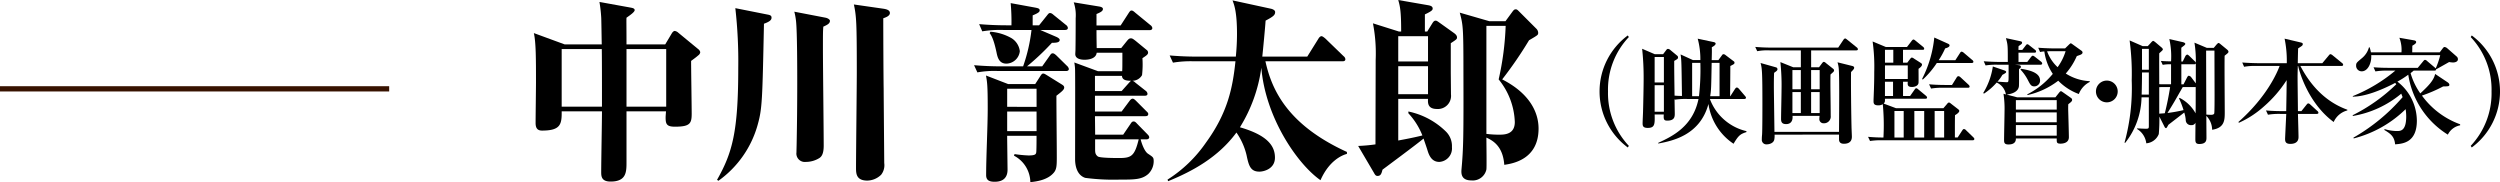
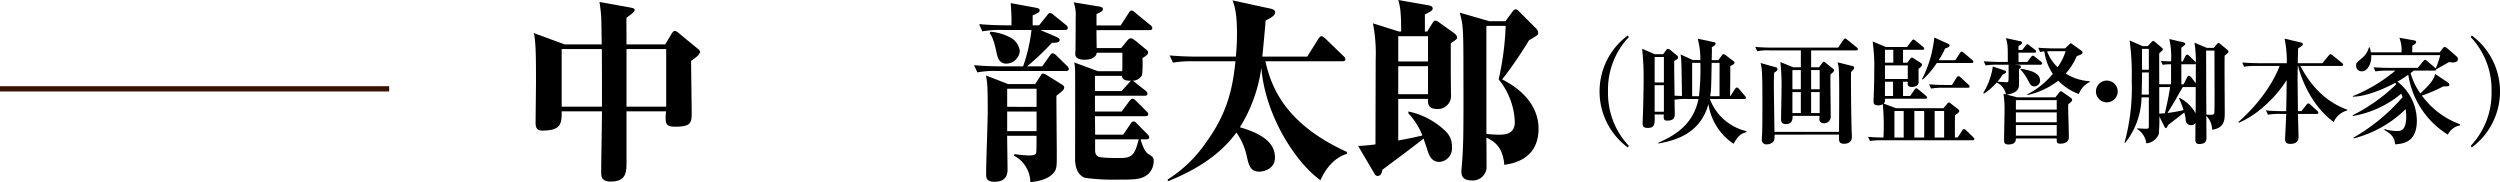
<svg xmlns="http://www.w3.org/2000/svg" viewBox="0 0 475.359 34.634">
  <defs>
    <style>.cls-1{fill:#371200;}</style>
  </defs>
  <title>アセット 1</title>
  <g id="レイヤー_2" data-name="レイヤー 2">
    <g id="レイヤー_1-2" data-name="レイヤー 1">
-       <path d="M132.743,10.546c-.185.185-.778.629-1.333,1.036,0,1.591.111,8.622.111,10.028,0,1.849-.295,2.479-3.182,2.479-1.554,0-1.776-.481-1.776-1.739,0-.3.037-.629.074-1.184h-7.512v9.62c0,1.887,0,3.737-3.034,3.737-1.776,0-1.776-1.072-1.776-1.85,0-1.85.148-9.88.148-11.507H106.8c.037,2.479-.222,3.663-3.738,3.663-.851,0-1.221-.444-1.221-1.443,0-1.221.074-6.624.074-7.734,0-4.329,0-7.585-.407-9.361l5.847,2.146h7.067c-.037-1.333-.074-4.885-.111-5.218A26.425,26.425,0,0,0,113.982.37l5.92,1.073c.37.074.778.148.778.481,0,.37-.926,1-1.555,1.443-.037.666,0,1.111,0,5.07h7.364l1.258-2.109c.111-.185.333-.445.555-.445a1.268,1.268,0,0,1,.666.333l3.775,3.109a1.022,1.022,0,0,1,.406.592A.867.867,0,0,1,132.743,10.546ZM114.426,9.325H106.8V20.277h7.659C114.463,16.614,114.463,11.915,114.426,9.325Zm12.248,0h-7.549V20.277h7.549Z" />
-       <path d="M145.262,4.514c-.3,14.506-.333,16.133-1.184,19.168A19.448,19.448,0,0,1,136.6,34.375l-.259-.185c2.924-5.143,4.033-9.176,4.033-21.239a89.912,89.912,0,0,0-.555-11.4l6.143,1.221c.592.111.74.259.74.592C146.705,3.848,146.261,4.145,145.262,4.514Zm11.285.555c-.073.963-.073,1.3-.073,4.256,0,2.923.148,15.726.148,18.353,0,1.517-.371,2.072-.814,2.368a4.859,4.859,0,0,1-2.591.74,1.6,1.6,0,0,1-1.776-1.813c0-.259.037-1.443.037-1.7q.111-5.661.111-11.323c0-2.479,0-9.732-.222-11.878a12.185,12.185,0,0,0-.333-1.85l5.958,1.147c.481.111.814.37.814.592C157.806,4.478,157.288,4.736,156.547,5.069Zm11.4-1.591c0,3.146.037,11.582.075,13.358,0,1.037.11,13.839.11,14.172a2.917,2.917,0,0,1-.592,2.221,3.87,3.87,0,0,1-2.627,1.109c-2.146,0-2.146-1.406-2.146-2.442,0-2.886.148-15.578.148-18.168,0-9.4-.074-10.62-.555-12.877l5.662.814c.666.111,1.184.3,1.184.814C169.2,3.034,168.462,3.293,167.944,3.478Z" />
+       <path d="M132.743,10.546c-.185.185-.778.629-1.333,1.036,0,1.591.111,8.622.111,10.028,0,1.849-.295,2.479-3.182,2.479-1.554,0-1.776-.481-1.776-1.739,0-.3.037-.629.074-1.184h-7.512v9.62c0,1.887,0,3.737-3.034,3.737-1.776,0-1.776-1.072-1.776-1.85,0-1.85.148-9.88.148-11.507H106.8c.037,2.479-.222,3.663-3.738,3.663-.851,0-1.221-.444-1.221-1.443,0-1.221.074-6.624.074-7.734,0-4.329,0-7.585-.407-9.361l5.847,2.146h7.067c-.037-1.333-.074-4.885-.111-5.218A26.425,26.425,0,0,0,113.982.37l5.92,1.073c.37.074.778.148.778.481,0,.37-.926,1-1.555,1.443-.037.666,0,1.111,0,5.07h7.364l1.258-2.109c.111-.185.333-.445.555-.445a1.268,1.268,0,0,1,.666.333l3.775,3.109a1.022,1.022,0,0,1,.406.592ZM114.426,9.325H106.8V20.277h7.659C114.463,16.614,114.463,11.915,114.426,9.325Zm12.248,0h-7.549V20.277h7.549Z" />
      <path d="M202.683,13.506h-12.84a17.7,17.7,0,0,0-4,.259l-.629-1.369c1.777.148,3.515.222,5.292.222h4.033A31.706,31.706,0,0,0,196.133,5.7h-5.328a20.951,20.951,0,0,0-4.034.259l-.592-1.37c1.739.148,3.516.223,5.292.223h.851a39.485,39.485,0,0,0-.148-4.219l4.662.851c.555.111.851.185.851.518,0,.259-.148.481-1.332.962V4.811h1.221l1.517-1.888c.26-.333.37-.444.555-.444s.371.074.7.37l2.331,1.887a.837.837,0,0,1,.37.556c0,.295-.222.407-.555.407h-4.7l3.108,1.332c.3.148.593.333.593.554,0,.482-.593.556-1.48.556a47.365,47.365,0,0,1-4.737,4.477h2.886l1.443-2.035c.222-.333.333-.444.556-.444s.406.148.666.37l2.035,2a1.054,1.054,0,0,1,.37.592C203.238,13.4,202.979,13.506,202.683,13.506Zm-1.813,4.7c0,3.255.073,8.51.073,11.766,0,1.517-.037,2.257-.591,2.886-1.074,1.259-2.924,1.628-4.441,1.776A5.768,5.768,0,0,0,192.8,29.6l.111-.3a23.552,23.552,0,0,0,2.627.259c1.443,0,1.48-.259,1.517-.814.037-.888.037-2.072.037-2.923h-5.587v.407l.074,6.031c0,1.258-.592,2.3-2.442,2.3-.889,0-1.628-.186-1.628-1.259,0-3.552.3-9.213.3-12.765,0-4.4-.112-4.959-.333-6.18l4.218,1.628h5.143l1-1.554c.222-.333.333-.444.518-.444.222,0,.37.111.74.333l2.739,1.7c.37.222.518.37.518.629C202.35,17.058,201.869,17.428,200.87,18.206ZM191.36,12.1c-1.406,0-1.7-1.221-1.887-2.183-.556-2.59-1-3.219-1.3-3.626l.148-.259a9.56,9.56,0,0,1,4,1.22,3.371,3.371,0,0,1,1.591,2.48A2.635,2.635,0,0,1,191.36,12.1Zm5.735,4.774h-5.587v3.44H197.1Zm0,4.329h-5.587V24.94H197.1Zm21.239,11.878c-1.22,1.072-2.626,1.072-5.513,1.072a40.779,40.779,0,0,1-6.475-.333c-1.776-.591-1.924-2.737-1.924-3.552,0-2.627.036-14.357,0-16.762a8.776,8.776,0,0,0-.149-1.628l4.515,1.665h4.588c.037-.518.037-.814.037-3.515h-4.884c-.111,1.036-1.332,1.332-2.294,1.332-.666,0-1.777-.148-1.777-1.073,0-.111.038-.666.038-.777.037-2.295.037-5.44.037-6.032a7.689,7.689,0,0,0-.37-3.034l4.736.777c.518.074.814.222.814.481,0,.37-.333.592-1.221.963V4.847h4.588l1.554-2.405c.222-.333.333-.443.518-.443s.37.11.7.406l2.887,2.368a.825.825,0,0,1,.37.556c0,.258-.185.406-.555.406H208.492c0,.889,0,1.147.037,3.405h4.662l1.073-1.332c.333-.407.482-.518.778-.518.258,0,.406.111.888.481L218,9.473a.636.636,0,0,1,.3.518c0,.37-.3.555-1.073,1.073a18.166,18.166,0,0,1-.075,3.219,2.1,2.1,0,0,1-1.813,1.073,1.558,1.558,0,0,1,.556.37l1.923,1.517a.813.813,0,0,1,.371.592c0,.259-.186.371-.555.371H208.2v3h5.069l1.517-2.036c.222-.3.407-.407.593-.407s.37.149.666.445L218,21.166c.186.185.333.295.333.518,0,.37-.333.406-.554.406H208.2l.037,3.516h5.329L215,23.5c.185-.3.333-.407.556-.407s.406.148.666.444l1.961,2c.222.222.333.37.333.592,0,.185-.186.37-.555.37h-1.073c.148.629.7,2.294,1.406,2.738,1,.666,1.073.7,1.073,1.48A3.385,3.385,0,0,1,218.334,33.081Zm-5-18.65H208.2v2.886h5.069l1.517-1.7.26-.259C214.3,15.356,213.376,15.282,213.339,14.431Zm-5.106,12.063v1.7c0,.777,0,1.147.518,1.554.407.3,3.441.3,4.07.3,2.294,0,2.924-.37,3.7-3.552Z" />
      <path d="M251.083,34.264c-4.44-3.108-10.472-11.952-11.249-21.387a28.748,28.748,0,0,1-4.07,11.323c5.254,1.517,6.66,3.552,6.66,5.772,0,2.183-2.183,2.664-2.96,2.664-1.739,0-2.035-1.22-2.442-3.145A12.631,12.631,0,0,0,235.1,25.2c-3.478,4.736-8.437,7.4-12.988,9.251l-.111-.3a25.289,25.289,0,0,0,7.326-7.067c4.145-5.7,5.07-10.472,5.588-15.43h-7.882a20.5,20.5,0,0,0-4,.259l-.629-1.369c1.776.148,3.515.222,5.291.222h7.29c.111-1.147.222-2.627.222-4.33,0-4.144-.518-5.476-.851-6.364l7.326,1.591c.3.074.777.259.777.629,0,.555-.333.851-1.813,1.628-.074,1.184-.481,5.514-.629,6.846h8.548l2.146-3.441c.074-.148.333-.445.555-.445s.555.3.7.408l3.515,3.4a.815.815,0,0,1,.333.555c0,.407-.37.407-.555.407H240.611c1.184,5.365,4.144,12.063,15.5,17.243v.37C255.227,29.491,252.748,30.49,251.083,34.264Z" />
      <path d="M275.857,8.214v5.551l.037,4.181a2.5,2.5,0,0,1-2.664,2.776c-1.813,0-1.739-1.222-1.7-1.925h-5.661v7.919c1-.185,3-.555,4.588-.962a13.355,13.355,0,0,0-2.664-4.218V21.2a14.345,14.345,0,0,1,7.1,3.774,3.878,3.878,0,0,1,1.184,3,2.567,2.567,0,0,1-2.405,2.812c-1.591,0-2.035-1.517-2.294-2.368-.148-.481-.592-1.739-.7-2.072-1.369,1.147-7.178,5.439-7.808,5.92-.184.74-.333,1.185-.925,1.185-.3,0-.444-.112-.7-.593l-3-5.106a32.562,32.562,0,0,0,3.293-.3c0-2.553.037-13.765.037-16.059a29.86,29.86,0,0,0-.518-6.957L266.015,6h.406c0-3.775-.185-4.7-.554-5.995L271.6,1c.37.074.814.185.814.629,0,.259-.148.481-1.48,1.11V6h.444l.962-1.555c.222-.37.407-.518.629-.518.148,0,.259.037.666.333l2.849,2.036c.408.295.556.555.556.813C277.042,7.438,276.93,7.512,275.857,8.214Zm-4.329-1.332h-5.661v4.811h5.661Zm0,5.7h-5.661v5.328h5.661Zm14.5,18.76c-.259-3.663-2.294-4.662-3.4-5.18,0,.962.074,5.55,0,6.068a2.654,2.654,0,0,1-2.886,2.072c-2.035,0-1.888-1.516-1.85-2.072.369-4.07.406-6.327.369-18.8,0-8.178-.074-8.732-.7-11.027l5.624,1.628h3.071l1.3-1.776c.222-.3.37-.481.629-.481.222,0,.3.037.7.444l3.22,3.219a1.163,1.163,0,0,1,.369.777c0,.445-.036.445-1.739,1.444a74.718,74.718,0,0,1-5.106,7.437c5.365,2.738,6.919,6.4,6.919,9.361C292.545,30.379,287.513,31.119,286.033,31.341ZM284.96,15.1a54.2,54.2,0,0,0,1.332-10.176h-3.663V25.458a19.129,19.129,0,0,0,2.516.148c1.11,0,2.886-.148,2.886-2.405A13.513,13.513,0,0,0,284.96,15.1Z" />
      <path d="M309.514,28.041a13.246,13.246,0,0,1,0-21.3l.2.307a14.489,14.489,0,0,0-3.961,10.342,14.582,14.582,0,0,0,3.961,10.341Z" />
      <path d="M329.626,27.336a10.925,10.925,0,0,1-4.775-7.569c-1.584,5.919-6.8,7.02-9.549,7.525v-.131c2.6-1.211,6.579-3.059,7.657-8.34h-2.112a13.313,13.313,0,0,0-2.377.132l-.066-.132c0,.2.044,2.728.044,2.751,0,.572,0,1.364-1.43,1.364-.638,0-.726-.242-.66-1.166H314.62c.044,1.782.066,2.552-1.3,2.552-.88,0-.989-.352-.989-.858,0-.4.087-2.068.087-2.421.044-1.5.11-4.686.11-6.05a51.551,51.551,0,0,0-.286-5.721l2.4,1.034h1.584l.638-.836a.384.384,0,0,1,.286-.176.784.784,0,0,1,.462.22l1.3,1.078a.393.393,0,0,1,.154.33c0,.242-.11.308-.726.66,0,2.355.022,3.168.066,6.6.528.044.682.044,1.408.066-.087-6.051-.087-6.865-.264-7.9l2.355,1.078h1.408a14.852,14.852,0,0,0-.506-4.071L325.841,8c.132.022.374.11.374.286,0,.263-.308.462-.726.7.022.682.022.858-.022,2.442h1.277l.682-.924a.355.355,0,0,1,.307-.2.65.65,0,0,1,.374.176l1.541,1.166a.288.288,0,0,1,.154.264c0,.242-.088.286-.792.638,0,1.387-.022,3.829-.044,5.743h.044l.88-1.364c.066-.088.2-.286.352-.286.176,0,.308.154.4.242l1.144,1.342c.132.154.2.242.2.352,0,.2-.2.242-.33.242h-6.535a9.806,9.806,0,0,0,6.953,6.117v.176C330.946,25.488,330.594,25.686,329.626,27.336Zm-13.246-16.5h-1.76v4.841h1.76Zm0,5.369h-1.76v5.039h1.76Zm5.369-4.247v6.337h1.3a44.534,44.534,0,0,0,.264-6.337Zm5.214,0h-1.5c-.088,4.665-.088,5.171-.286,6.337h1.782Z" />
      <path d="M352.935,9.58h-8.559v3.212h1.5l.594-.792c.088-.11.2-.242.33-.242a.754.754,0,0,1,.374.22l1.387,1.1a.4.4,0,0,1,.175.307.459.459,0,0,1-.153.308c-.089.089-.4.352-.529.484-.044,2.179.044,5.655.044,7.834a1.278,1.278,0,0,1-1.342,1.43.79.79,0,0,1-.814-.9,3.47,3.47,0,0,1,.044-.506h-5.149c.066.66-.11,1.562-1.232,1.562-.946,0-.946-.638-.946-1.034,0-.77.088-4.577.088-5.457a41.366,41.366,0,0,0-.22-5.3l2.464.99h1.43V9.58H336.5a10.363,10.363,0,0,0-2.376.154l-.375-.814c1.057.088,2.09.132,3.147.132h12.629l.969-1.452c.066-.11.22-.287.352-.287.11,0,.286.154.4.243l1.8,1.452a.5.5,0,0,1,.22.33C353.265,9.558,353.067,9.58,352.935,9.58Zm-.968,4.114c-.044,1.871.022,7.68.088,10.43,0,.286.066,1.584.066,1.848,0,.374-.044,1.364-1.518,1.364-.7,0-.924-.374-.924-.836v-.9H337.423a3.641,3.641,0,0,1-.066.99c-.176.661-.968.858-1.408.858A.86.86,0,0,1,335,26.5a7.442,7.442,0,0,1,.044-.858c.066-.792.066-4.8.066-5.875,0-5.984-.066-6.821-.352-7.789l2.971.836a.358.358,0,0,1,.242.374c0,.221-.242.374-.638.661-.022.5-.044,1.21-.044,2.288,0,1.386.022,1.98.11,8.933h12.278c.044-5.9.066-10.451-.044-11.947a5.553,5.553,0,0,0-.242-1.277l2.816.7c.11.022.352.11.352.33S352.385,13.276,351.967,13.694Zm-9.55-.374h-1.6v3.653h1.6Zm0,4.181h-1.6v4h1.6ZM346,13.32h-1.628v3.653H346Zm0,4.181h-1.628v4H346Z" />
      <path d="M375.049,26.676h-17.1a13.291,13.291,0,0,0-2.376.132l-.374-.792c.527.044,1.5.132,2.926.132A42.273,42.273,0,0,0,358,19.811a1.559,1.559,0,0,1-.858.22c-.88,0-.9-.418-.9-.836s.089-2.266.089-2.64c.044-1.3.044-2.31.044-2.883a34.955,34.955,0,0,0-.308-5.786l2.53,1.056h4l.88-1.145c.066-.088.22-.285.352-.285s.308.154.418.241L365.654,8.9a.527.527,0,0,1,.22.352c0,.22-.2.22-.33.22h-3.7v2.442h.815l.571-.748c.089-.11.177-.22.309-.22a.961.961,0,0,1,.4.2l1.21.77c.132.088.308.176.308.374,0,.286-.352.572-.66.793,0,.418.022,2.354,0,2.662-.066.594-.77.792-1.233.792-.879,0-.857-.4-.813-.991h-.9v2.707h1.342l.837-1.188c.11-.154.2-.286.33-.286.154,0,.308.154.418.242L366.2,18.2a.544.544,0,0,1,.22.352c0,.2-.2.22-.33.22h-7.679c.022.595-.022.66-.242.924l2.354.881h9l.682-.792c.133-.155.2-.287.4-.287.133,0,.309.176.4.243l1.277.989c.066.045.264.2.264.352,0,.287-.462.617-.814.815-.022,1.122-.022,1.43-.022,4.246h.528l.858-1.32c.11-.154.176-.286.352-.286a.636.636,0,0,1,.4.242l1.342,1.3c.154.153.22.241.22.351C375.4,26.654,375.181,26.676,375.049,26.676ZM360,9.47h-1.584v2.442H360Zm2.751,2.97h-4.335v2.575h4.335Zm-2.8,3.1h-1.54v2.707h1.54Zm2.024,5.567h-1.76v5.039h1.76Zm3.9,0H364v5.039h1.87Zm9-9.131h-6.6a16.907,16.907,0,0,1-2.684,3.169l-.11-.154a21.9,21.9,0,0,0,2.31-7.856l2.641,1.189c.132.066.264.154.264.308,0,.308-.441.462-.837.572a15.009,15.009,0,0,1-1.231,2.244h3.168l.88-1.364c.088-.154.2-.264.33-.264a.9.9,0,0,1,.4.22l1.606,1.364a.49.49,0,0,1,.22.33C375.225,11.956,375.027,11.978,374.873,11.978Zm-.7,4.709h-4.621a12.79,12.79,0,0,0-2.376.154l-.374-.814c1.342.132,2.9.132,3.146.132h1.211l.88-1.409a.423.423,0,0,1,.352-.263c.154,0,.308.154.4.22l1.518,1.408a.528.528,0,0,1,.2.352C374.5,16.665,374.323,16.687,374.169,16.687Zm-4.51,4.422h-1.805v5.039h1.805Z" />
      <path d="M393.274,19.811c-.022.265-.022.572-.022,1.013.022.814.132,4.51.132,5.259,0,1.122-1.144,1.231-1.584,1.231-.727,0-.727-.242-.727-.836v-.154h-7.767c.045,1.144-1.1,1.144-1.43,1.144-.682,0-.814-.286-.814-.792,0-.88.088-4.753.088-5.545a18.731,18.731,0,0,0-.2-3.3l.462.132a3,3,0,0,0-1.76-2.266,11.642,11.642,0,0,1-2.421,2.112l-.131-.132a13.334,13.334,0,0,0,1.826-5.039l2.178.748c.286.111.352.176.352.286,0,.177-.154.243-.726.573a6.327,6.327,0,0,1-.924,1.276c.308.021,1.452.11,1.716.11.4,0,.4,0,.4-1.541V12.308h-2a13.236,13.236,0,0,0-2.376.132l-.353-.792c1.343.11,2.883.132,3.125.132h1.452c0-3.212,0-3.235-.352-4.532l2.663.572c.285.066.4.11.4.286,0,.22-.066.264-.661.66-.021.352-.021.462-.021.726h.726l.616-.792c.154-.22.242-.286.352-.286s.2.066.418.242l1.012.792c.2.154.22.242.22.33,0,.22-.176.242-.33.242h-3.014c0,.286.021,1.5,0,1.76h1.672l.7-.924c.132-.154.22-.264.352-.264.088,0,.176.044.418.22l1.144.9c.176.154.22.242.22.352,0,.2-.176.242-.33.242h-4.863l.77.088c.154.022.374.066.374.309,0,.175-.087.241-.352.44,0,1.1.022,2.882-.022,3.278-.109.836-.924,1.386-2.332,1.562l2.024.528h7.24l.7-.88c.132-.154.219-.286.374-.286.088,0,.154.066.33.176l1.562,1.1A.443.443,0,0,1,394,19C394,19.239,393.824,19.393,393.274,19.811Zm-2.2-.769h-7.767v1.8h7.767Zm0,2.332h-7.767v1.87h7.767Zm0,2.4h-7.767V25.8h7.767Zm-4.246-7.349c-.616,0-.792-.33-1.254-1.232a8.914,8.914,0,0,0-1.386-1.959l.087-.153c2.531.374,3.631,1.1,3.631,2.244A1.094,1.094,0,0,1,386.827,16.423Zm8.449,1.452a10.533,10.533,0,0,1-3.917-2.53,14.957,14.957,0,0,1-5.83,2.728l-.066-.132a15.131,15.131,0,0,0,4.862-3.895,10.061,10.061,0,0,1-1.606-4.268,5.166,5.166,0,0,0-.814.11l-.352-.814c1.342.11,2.883.132,3.124.132h1.981l.792-.77c.132-.11.2-.2.286-.2.066,0,.154.044.33.176l1.716,1.232a.43.43,0,0,1,.2.33c0,.22-.176.33-.352.418-.132.066-.638.22-.748.286a12.641,12.641,0,0,1-2.09,3.3,9.245,9.245,0,0,0,4.554,1.453v.153A4.3,4.3,0,0,0,395.276,17.875Zm-5-8.141c-.286,0-.748,0-1.034.022a7.624,7.624,0,0,0,2,3.014,10.1,10.1,0,0,0,1.518-3.036Z" />
      <path d="M400.6,19.459a2.068,2.068,0,1,1,2.068-2.068A2.066,2.066,0,0,1,400.6,19.459Z" />
      <path d="M423,10.592c-.044,1.54.022,9.043.022,10.738,0,1.43,0,2.992-2.4,3.344a3.8,3.8,0,0,0-1.1-2.64c0,1.056.022,3.564.022,4.158,0,.44-.022,1.188-1.364,1.188-.682,0-.748-.352-.748-.923,0-.441.022-2.619.022-3.125a.791.791,0,0,1-.814.462.971.971,0,0,1-1.034-.968,5.891,5.891,0,0,0-.286-1.43c-.418.33-2.53,1.958-3.015,2.332-.132.242-.33.638-.44.638-.176,0-.308-.264-.33-.33l-.946-1.87a31.363,31.363,0,0,1-.11,3.322,2.792,2.792,0,0,1-2.377,1.761,3.685,3.685,0,0,0-1.76-2.729l.022-.11c.485.022,1.211.066,1.629.066.5,0,.594-.022.594-.506V18.513H407.2a14.348,14.348,0,0,1-3.125,8.669l-.11-.065A39.153,39.153,0,0,0,405.332,15.3a48.074,48.074,0,0,0-.4-7.613L407.4,8.766h.991l.572-.616c.088-.11.33-.374.44-.374s.33.176.44.264l1.144.968c.088.066.264.242.264.374s-.066.2-.682.748c-.022.836,0,4.951,0,5.875.132.022.99.022,1.034.022h1.21V12.22a8.007,8.007,0,0,0-1.584.111l-.352-.749c.484.044.836.066,1.936.088a15.168,15.168,0,0,0-.33-4.247L414.992,8c.132.022.528.131.528.352,0,.11-.154.242-.2.286-.066.066-.463.352-.551.44-.021.044,0,2.288,0,2.618h.265l.506-1.034a.643.643,0,0,1,.33-.286c.11,0,.22.088.4.242l1.034,1.012a.621.621,0,0,1,.22.308,21.8,21.8,0,0,0-.264-3.828l2.354.99h1.321l.5-.6c.088-.087.287-.33.418-.33.089,0,.309.177.331.2l1.232,1.012c.11.088.308.264.308.44C423.727,10.02,423.639,10.086,423,10.592Zm-14.412,3.191h-1.3V14c0,.991-.022,2.531-.066,3.983h1.364Zm0-4.489h-1.3v3.96h1.3Zm2.706,7.261c-.242,0-.462,0-.726.022v5.039c.462-.044.66-.044,1.056-.088.418-1.629.748-3.3,1.012-4.973Zm3.741,0c-1.5,2.618-1.651,2.926-2.905,4.929a27.691,27.691,0,0,0,3.058-.55,16.9,16.9,0,0,0-.857-2.223l.087-.11a7.18,7.18,0,0,1,3.059,2.948c.022-1.232.022-1.606.022-4.994Zm2.486-4.533c-.022.088-.066.2-.33.2h-2.421v3.807h.418l.7-1.364c.044-.066.154-.265.308-.265a.882.882,0,0,1,.4.221l.924,1.232Zm3.542-2.4H419.48c0,.308.022,9.923.044,12.168.352.021.661.043.88.043.418,0,.573-.131.617-.263.065-.155.065-3.037.065-3.477C421.086,16.753,421.064,10.46,421.064,9.624Z" />
      <path d="M443.734,23.2c-4.8-3.543-6.491-9.44-6.755-10.65h-.066c-.044,1.628-.044,1.8-.044,2.157,0,1.012.066,5.522.066,6.424h.66l.968-1.21c.088-.11.22-.264.33-.264a.667.667,0,0,1,.4.22l1.32,1.21a.488.488,0,0,1,.22.352c0,.2-.2.221-.352.221h-3.542c.022.66.11,3.872.11,4.356,0,.308,0,1.342-1.563,1.342-.946,0-.99-.506-.99-.99,0-.066.2-4.29.22-4.708h-1.1a12.912,12.912,0,0,0-2.376.153L430.862,21c1.342.131,2.9.131,3.146.131h.7c.066-3.52.066-3.718.088-5.9a23.066,23.066,0,0,1-4.334,5.016,18.3,18.3,0,0,1-4.753,3.1l-.088-.154c5.523-4.885,7.437-9.572,7.833-10.65H429.1a11.221,11.221,0,0,0-2.4.155l-.352-.815c1.342.11,2.9.132,3.147.132h5.324a20.991,20.991,0,0,0-.418-4.665l3.081.726c.352.088.374.2.374.287,0,.286-.088.33-.88.836-.022.44-.066,2.42-.066,2.816h4.664l1.211-1.452c.131-.154.22-.264.33-.264a.86.86,0,0,1,.418.22l1.782,1.452a.473.473,0,0,1,.22.33c0,.22-.2.242-.33.242H437.4c.924,1.717,3.454,6.359,8.933,8.318V21A3.9,3.9,0,0,0,443.734,23.2Z" />
      <path d="M465.443,25.6a16.264,16.264,0,0,1-7.525-11.4,16.827,16.827,0,0,1-2.068,1.32,9.463,9.463,0,0,1,3.7,7.415c0,4.2-2.706,4.4-4.136,4.51-.132-1.43-.77-1.98-2.046-2.728l.044-.176a8.043,8.043,0,0,0,2.354.374c.66,0,1.76,0,1.76-2.772a8.955,8.955,0,0,0-.11-1.387,21.846,21.846,0,0,1-9.879,5.567l-.044-.154a35.814,35.814,0,0,0,9.351-7.7c-.11-.264-.154-.4-.264-.66a19.317,19.317,0,0,1-9.219,4.247V21.9a32.893,32.893,0,0,0,8.273-5.875c-.088-.11-.11-.154-.2-.264-2.772,1.452-5.809,2.618-8.075,2.618l.022-.11a29.808,29.808,0,0,0,8.075-4.841H453.98a12.38,12.38,0,0,0-2.311.154l-.352-.792c1.3.11,2.641.11,3.059.11h5.347l1.034-1.254c.11-.132.22-.264.352-.264a.75.75,0,0,1,.418.242l1.452,1.232.154.154a13.977,13.977,0,0,0,.858-2.53H450.877c.088,1.584-.682,3.08-1.8,3.08A1.052,1.052,0,0,1,448,12.506c0-.55.088-.594,1.166-1.5a4.025,4.025,0,0,0,1.277-2h.131a7.7,7.7,0,0,1,.243.946h5.808a6.314,6.314,0,0,0-.4-2.772l2.751.484c.219.043.44.11.44.33,0,.2-.132.352-.727.7,0,.2-.021,1.078-.021,1.254H463.9l.55-.726c.11-.132.2-.286.374-.286a.988.988,0,0,1,.506.242l1.783,1.562a.663.663,0,0,1,.242.528c0,.462-.528.616-.946.616a6.048,6.048,0,0,1-.726-.088c-.815.462-2.091,1.188-2.443,1.365H463.2c.022.131,0,.263-.33.263h-3.916c-.2.176-.551.441-.595.485a12.737,12.737,0,0,0,1.849,3.85c1.364-1.276,2.552-2.4,2.816-3.7l2.4,1.607c.132.088.308.286.308.418,0,.33-.109.33-1.187.352a27.366,27.366,0,0,1-4.027,1.738,15.43,15.43,0,0,0,7.261,5.457v.2A3.269,3.269,0,0,0,465.443,25.6Z" />
      <path d="M469.99,28.041l-.2-.309a14.582,14.582,0,0,0,3.961-10.341,14.489,14.489,0,0,0-3.961-10.342l.2-.307a13.246,13.246,0,0,1,0,21.3Z" />
      <rect class="cls-1" y="16.392" width="74" height="1" />
    </g>
  </g>
</svg>